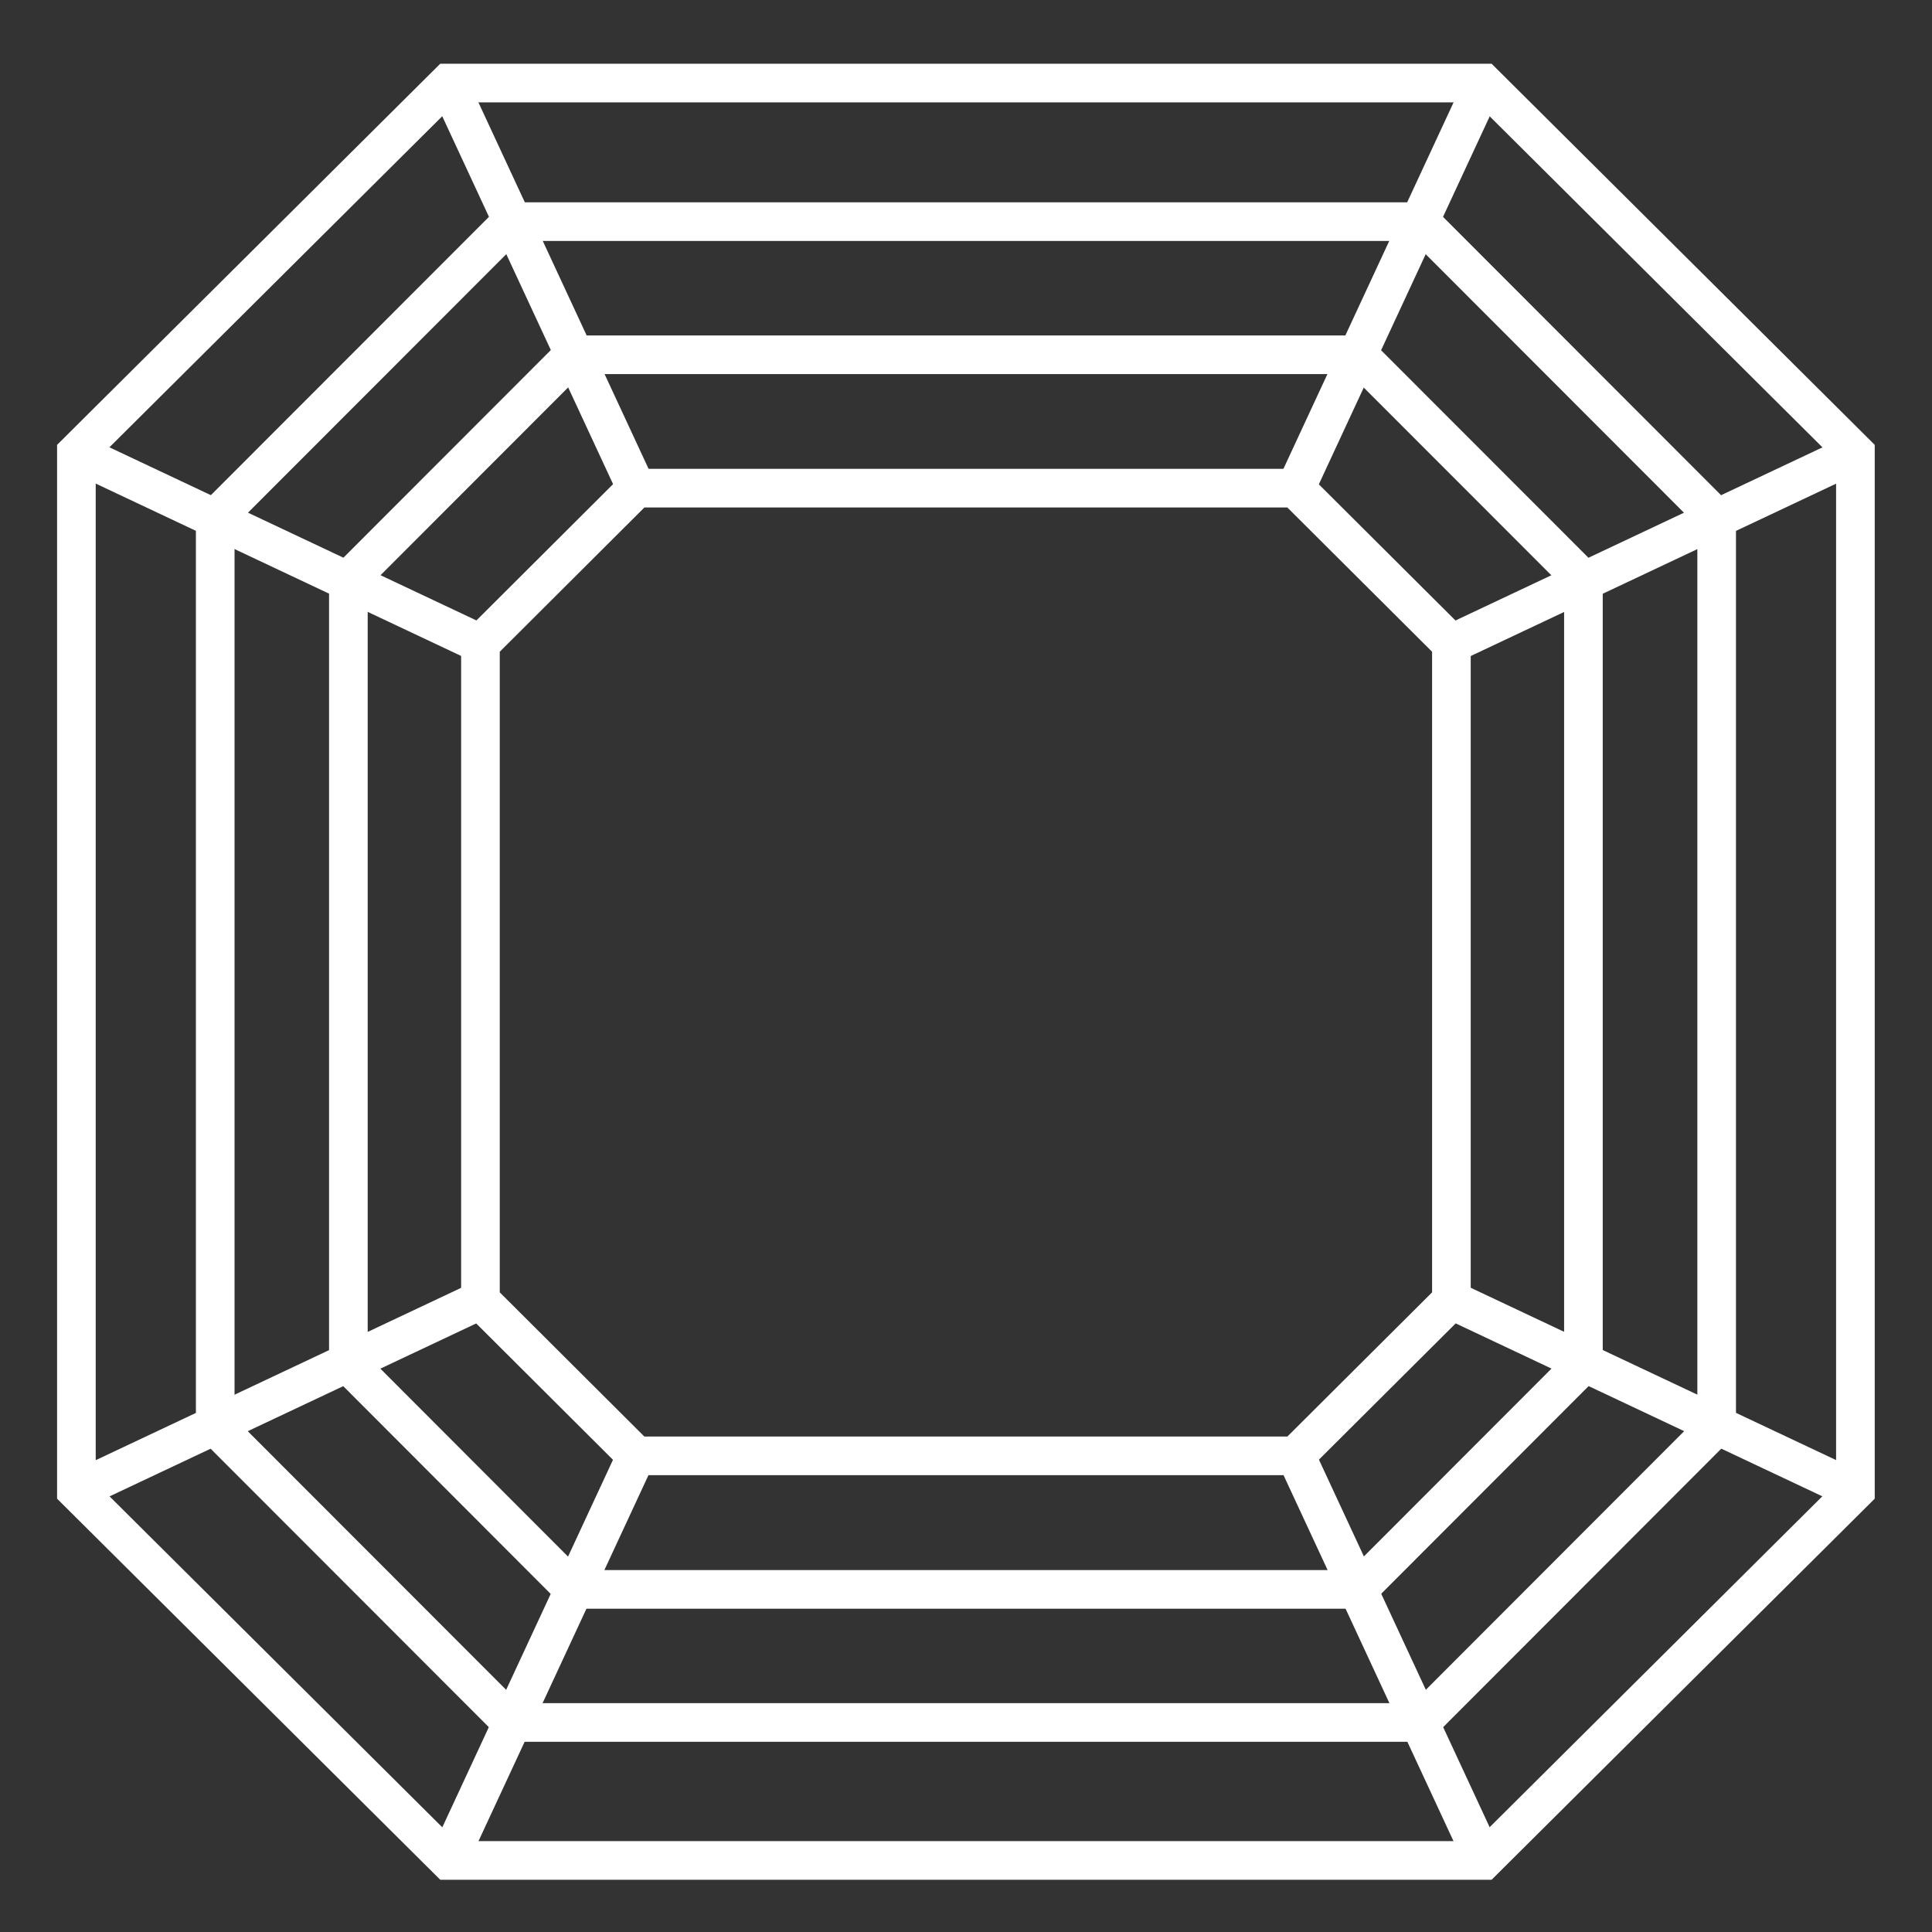
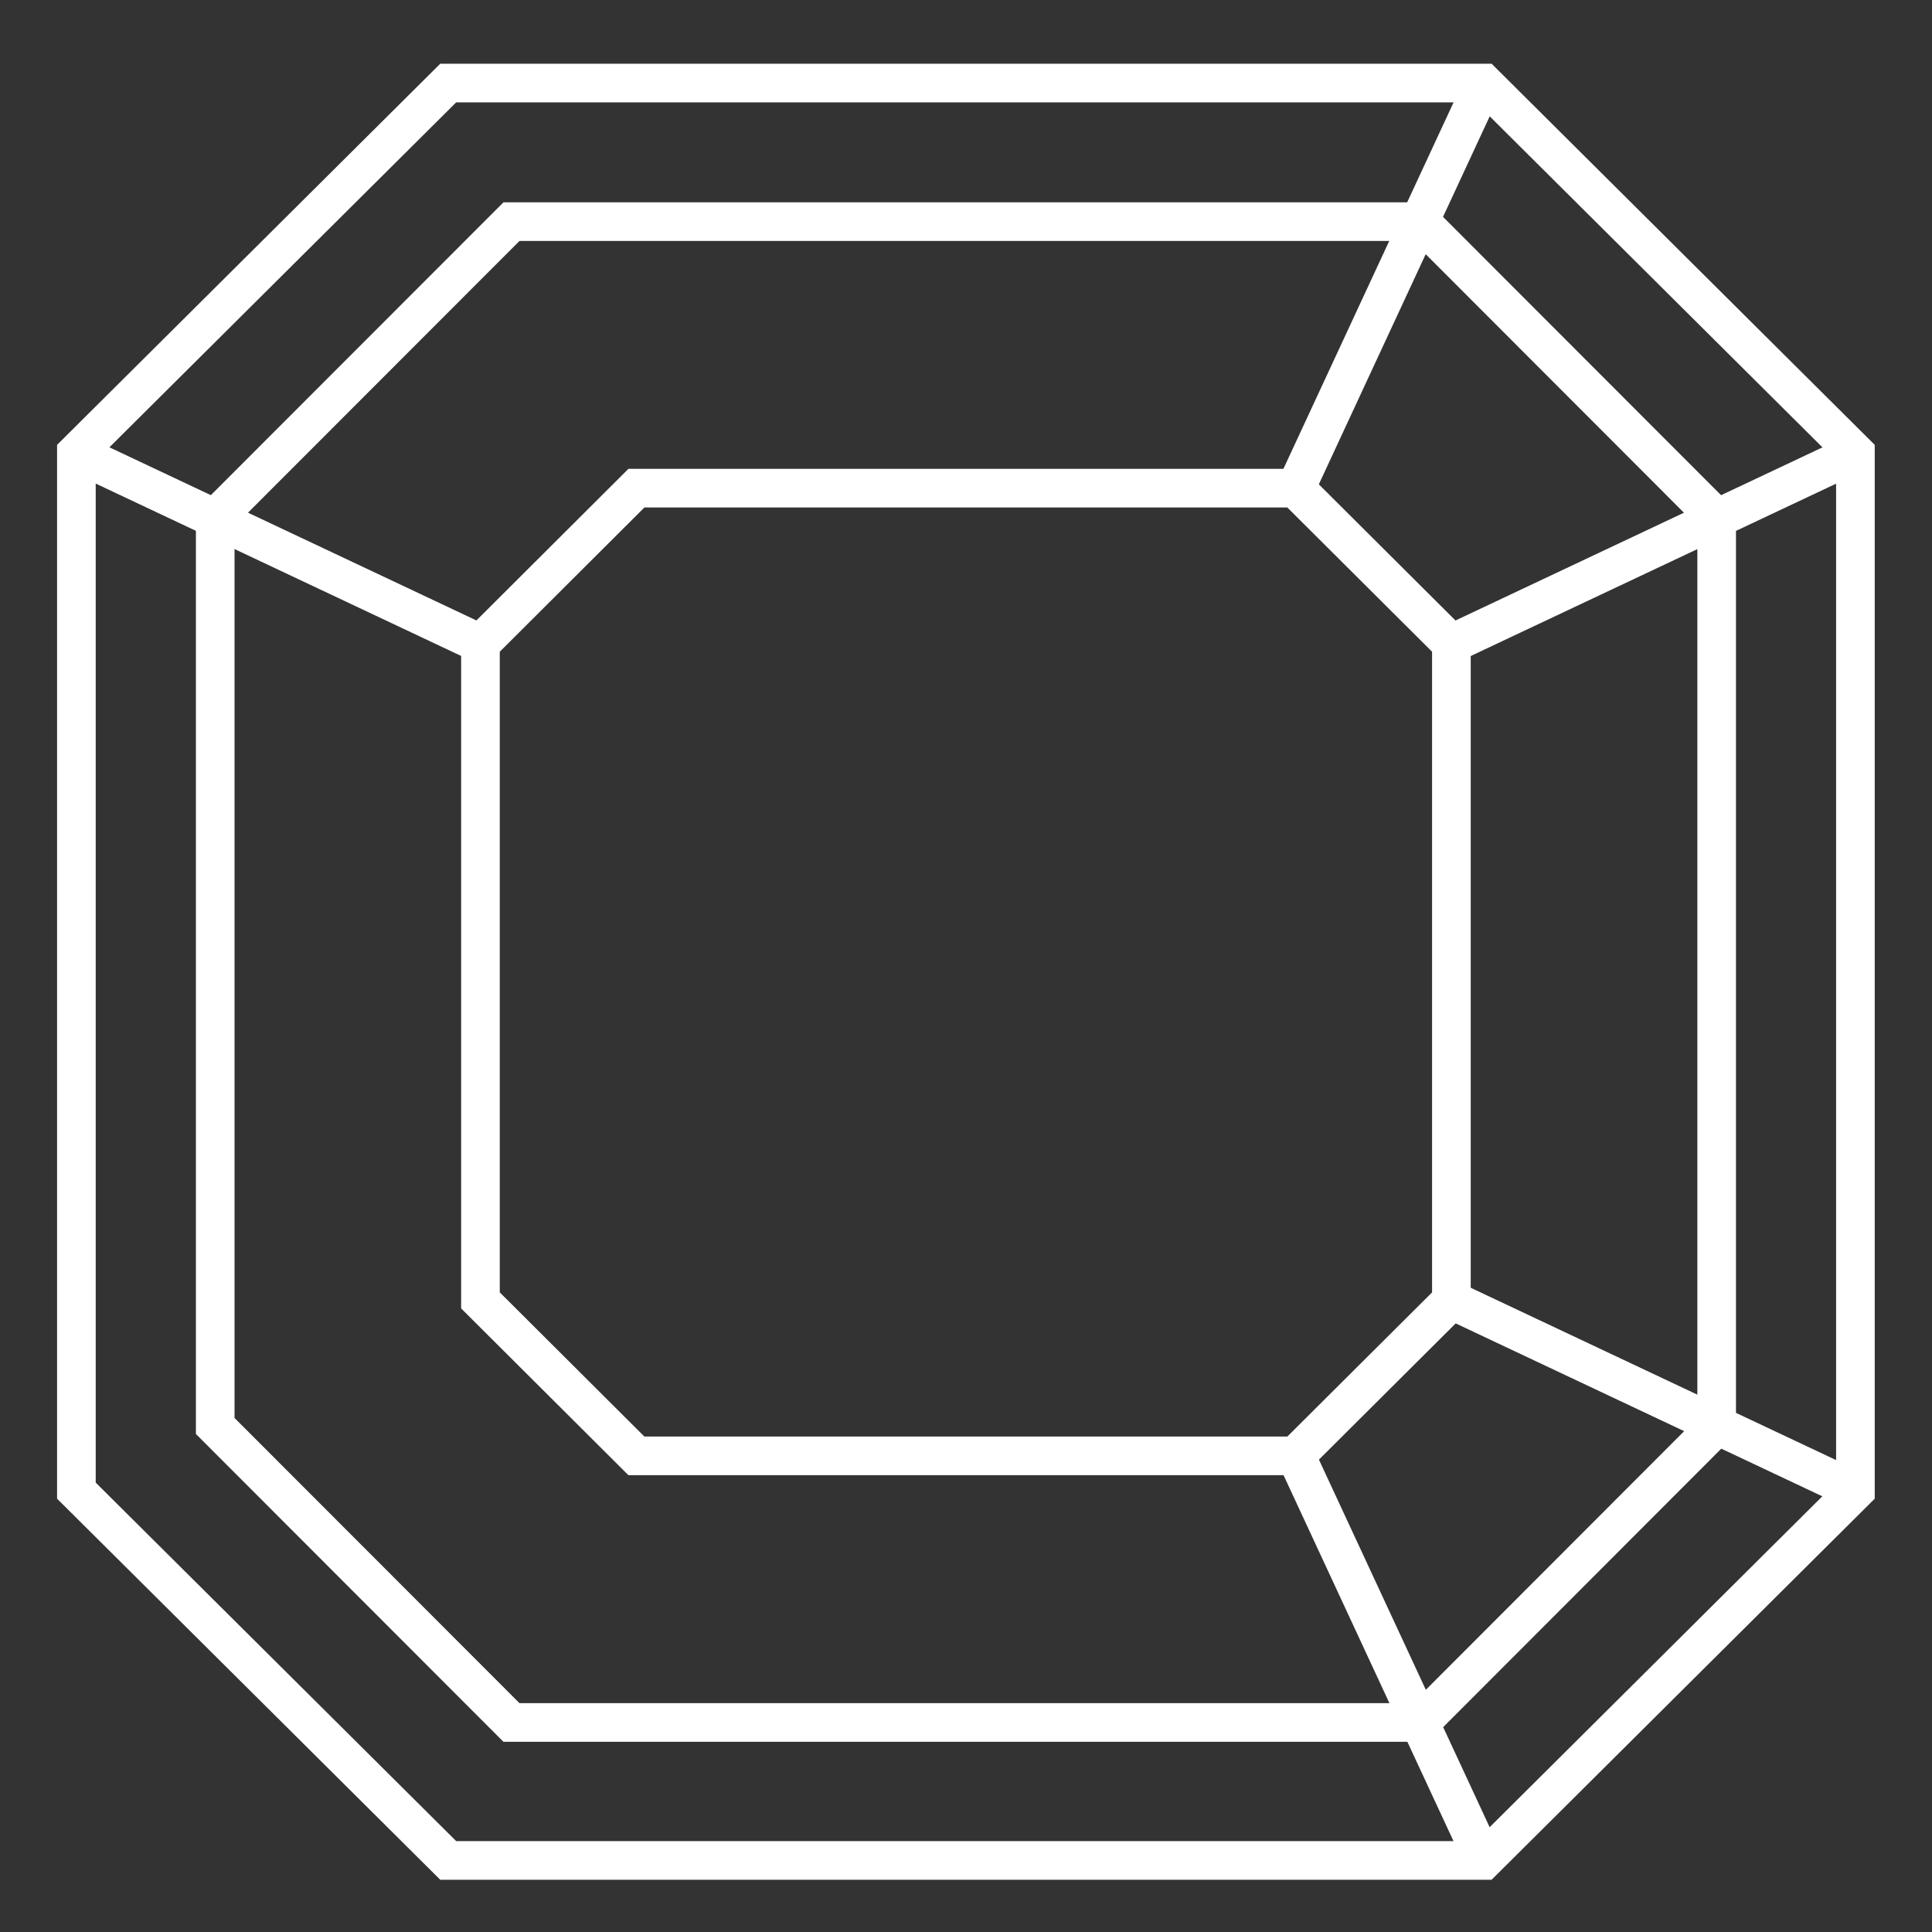
<svg xmlns="http://www.w3.org/2000/svg" version="1.1" id="Layer_1" x="0px" y="0px" width="50px" height="50px" viewBox="0 0 50 50" enable-background="new 0 0 50 50" xml:space="preserve">
  <rect x="0" y="0" width="50" height="50" fill="#333333" stroke="none" />
  <g id="asscher">
    <g>
      <polygon fill="none" stroke="#FFFFFF" points="5.57,13.409 13.237,5.736 36.762,5.736 44.427,13.409 44.427,36.904 36.762,44.578     13.237,44.578 5.57,36.904   " />
-       <polygon fill="none" stroke="#FFFFFF" points="9.016,15.012 14.841,9.181 35.152,9.181 40.979,15.012 40.979,35.299     35.152,41.133 14.841,41.133 9.016,35.299   " />
      <polygon fill="none" stroke="#FFFFFF" points="12.434,16.659 16.47,12.634 33.523,12.634 37.562,16.659 37.562,33.654     33.523,37.678 16.47,37.678 12.434,33.654   " />
      <line fill="none" stroke="#FFFFFF" x1="1.977" y1="11.726" x2="12.434" y2="16.659" />
-       <line fill="none" stroke="#FFFFFF" x1="11.6" y1="2.154" x2="16.458" y2="12.616" />
      <polygon fill="none" stroke="#FFFFFF" points="1.977,38.578 11.6,48.148 38.396,48.148 48.018,38.578 48.018,11.721 38.396,2.149     11.6,2.149 1.977,11.721   " />
      <line fill="none" stroke="#FFFFFF" x1="48.023" y1="11.726" x2="37.566" y2="16.659" />
      <line fill="none" stroke="#FFFFFF" x1="38.4" y1="2.154" x2="33.542" y2="12.616" />
      <line fill="none" stroke="#FFFFFF" x1="48.023" y1="38.578" x2="37.566" y2="33.646" />
      <line fill="none" stroke="#FFFFFF" x1="38.4" y1="48.148" x2="33.542" y2="37.688" />
-       <line fill="none" stroke="#FFFFFF" x1="1.977" y1="38.578" x2="12.434" y2="33.646" />
-       <line fill="none" stroke="#FFFFFF" x1="11.6" y1="48.148" x2="16.458" y2="37.688" />
    </g>
  </g>
</svg>